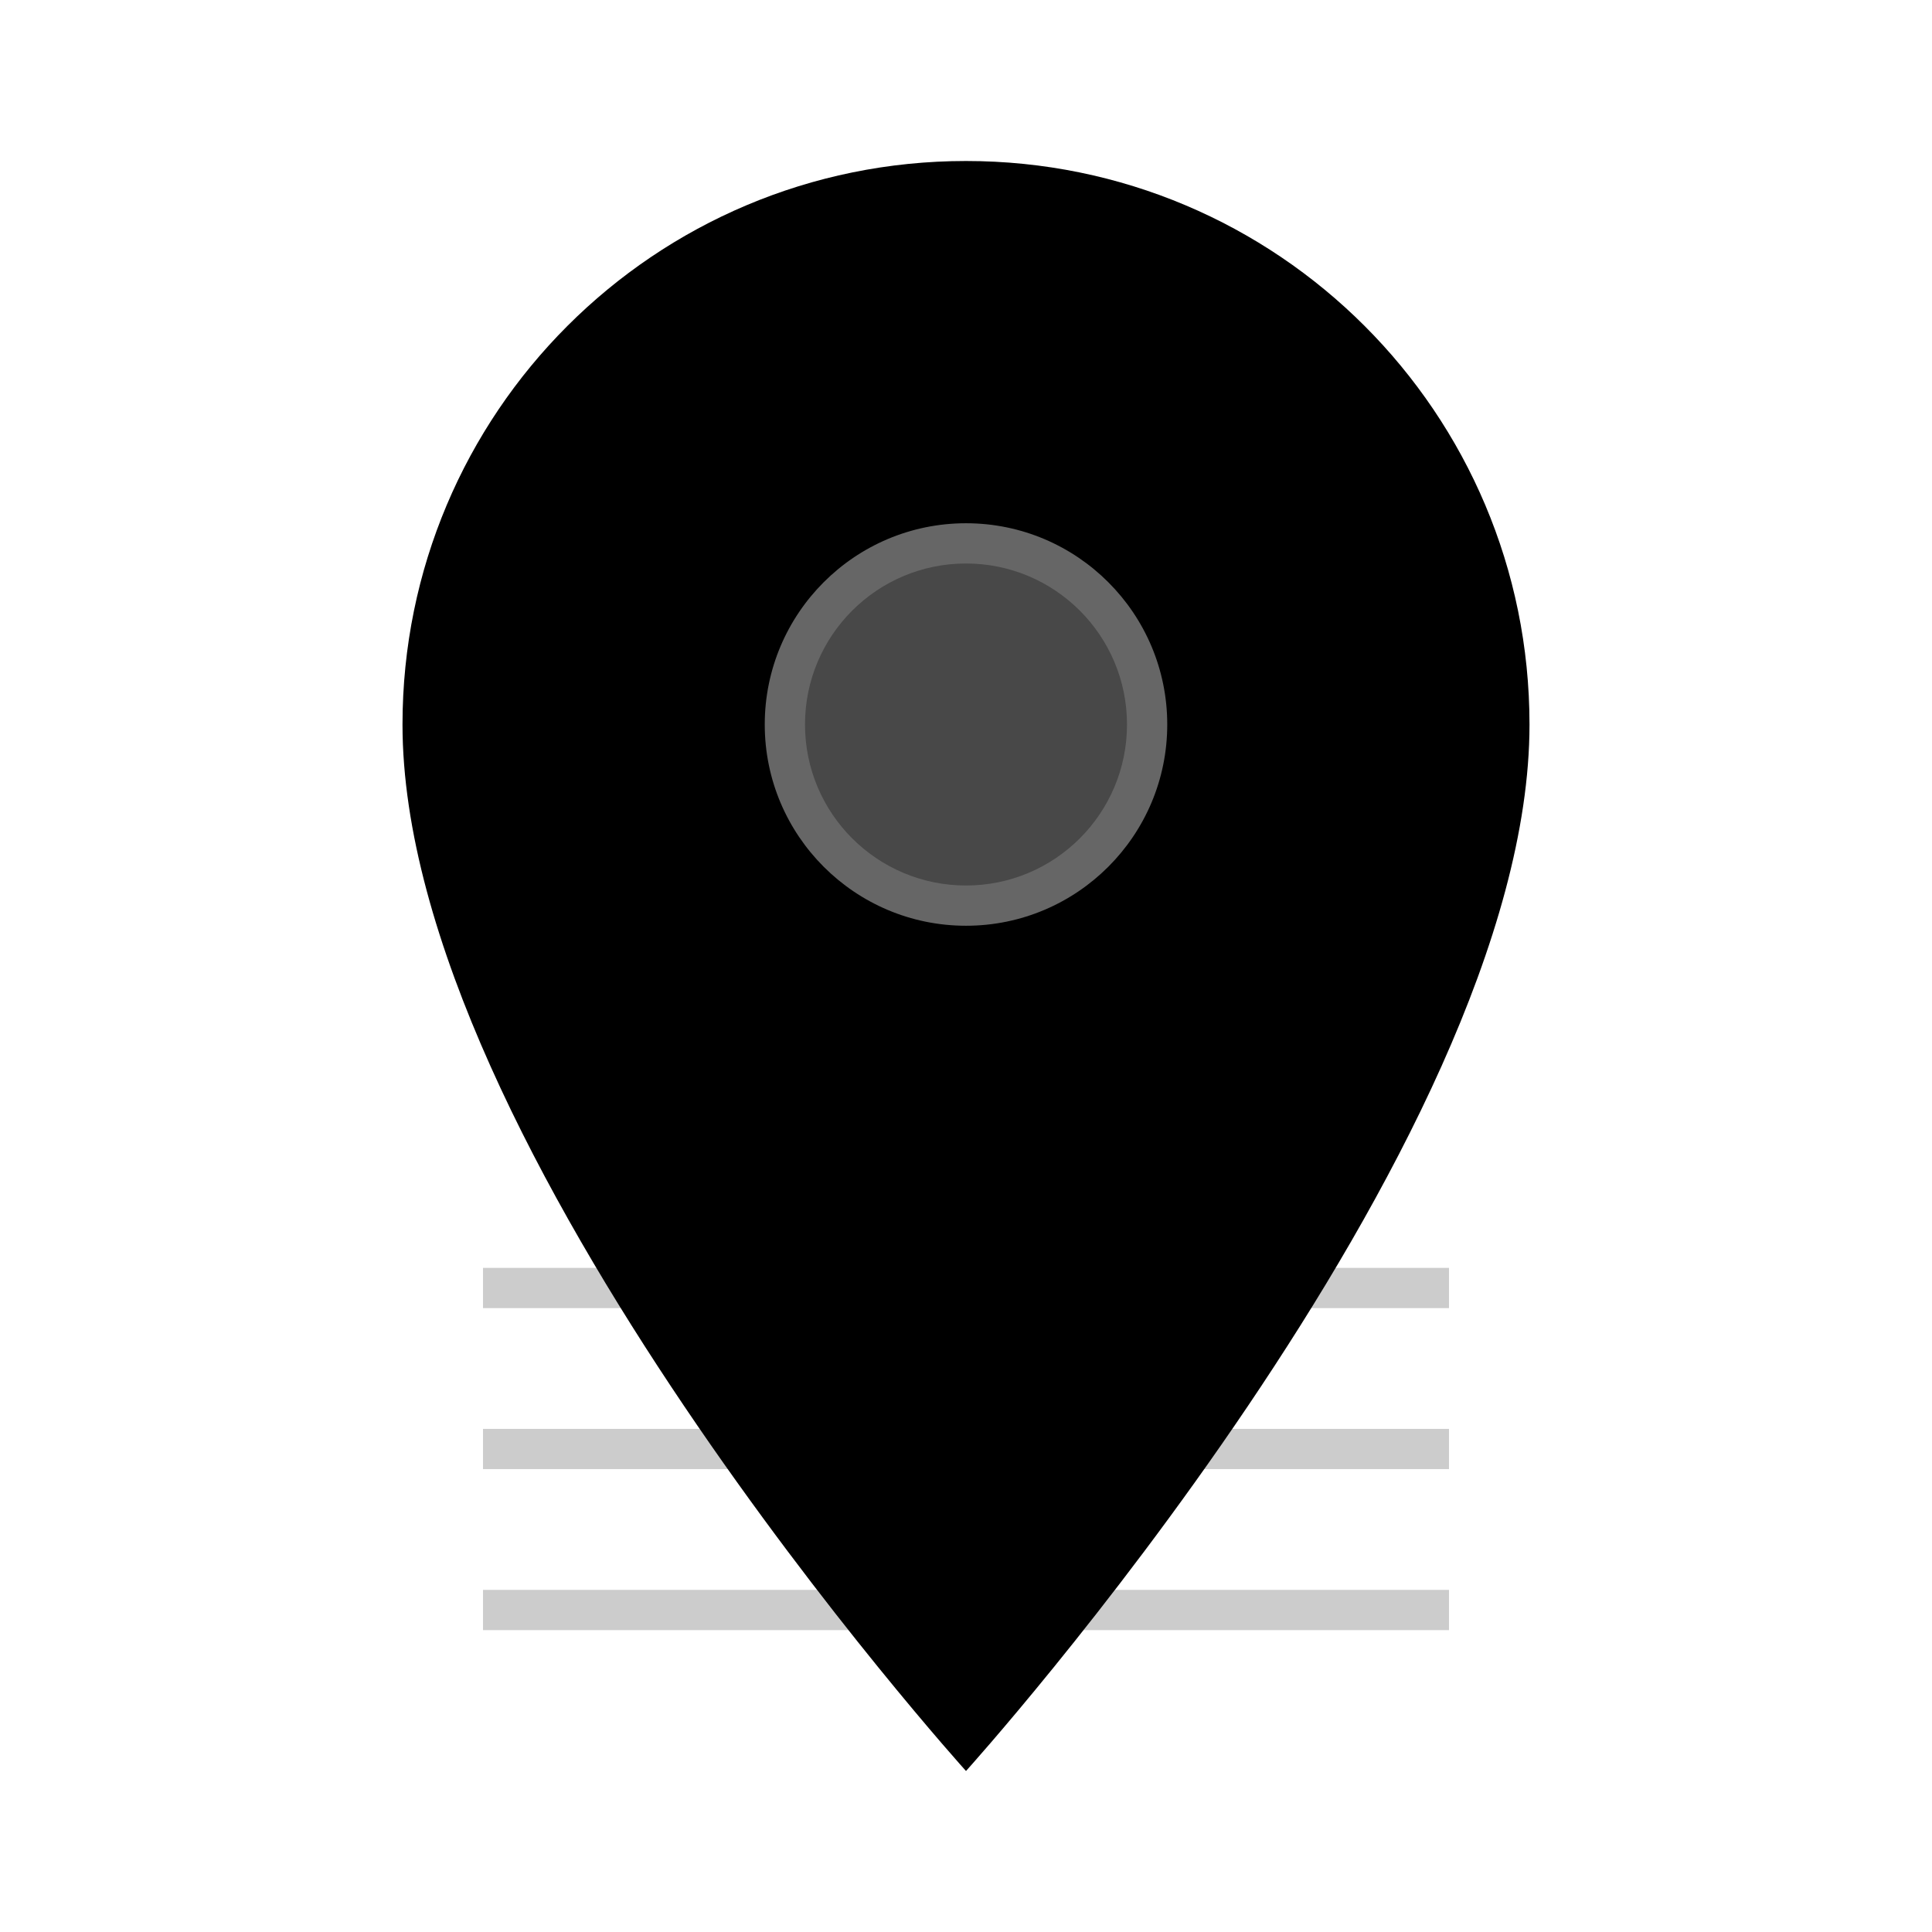
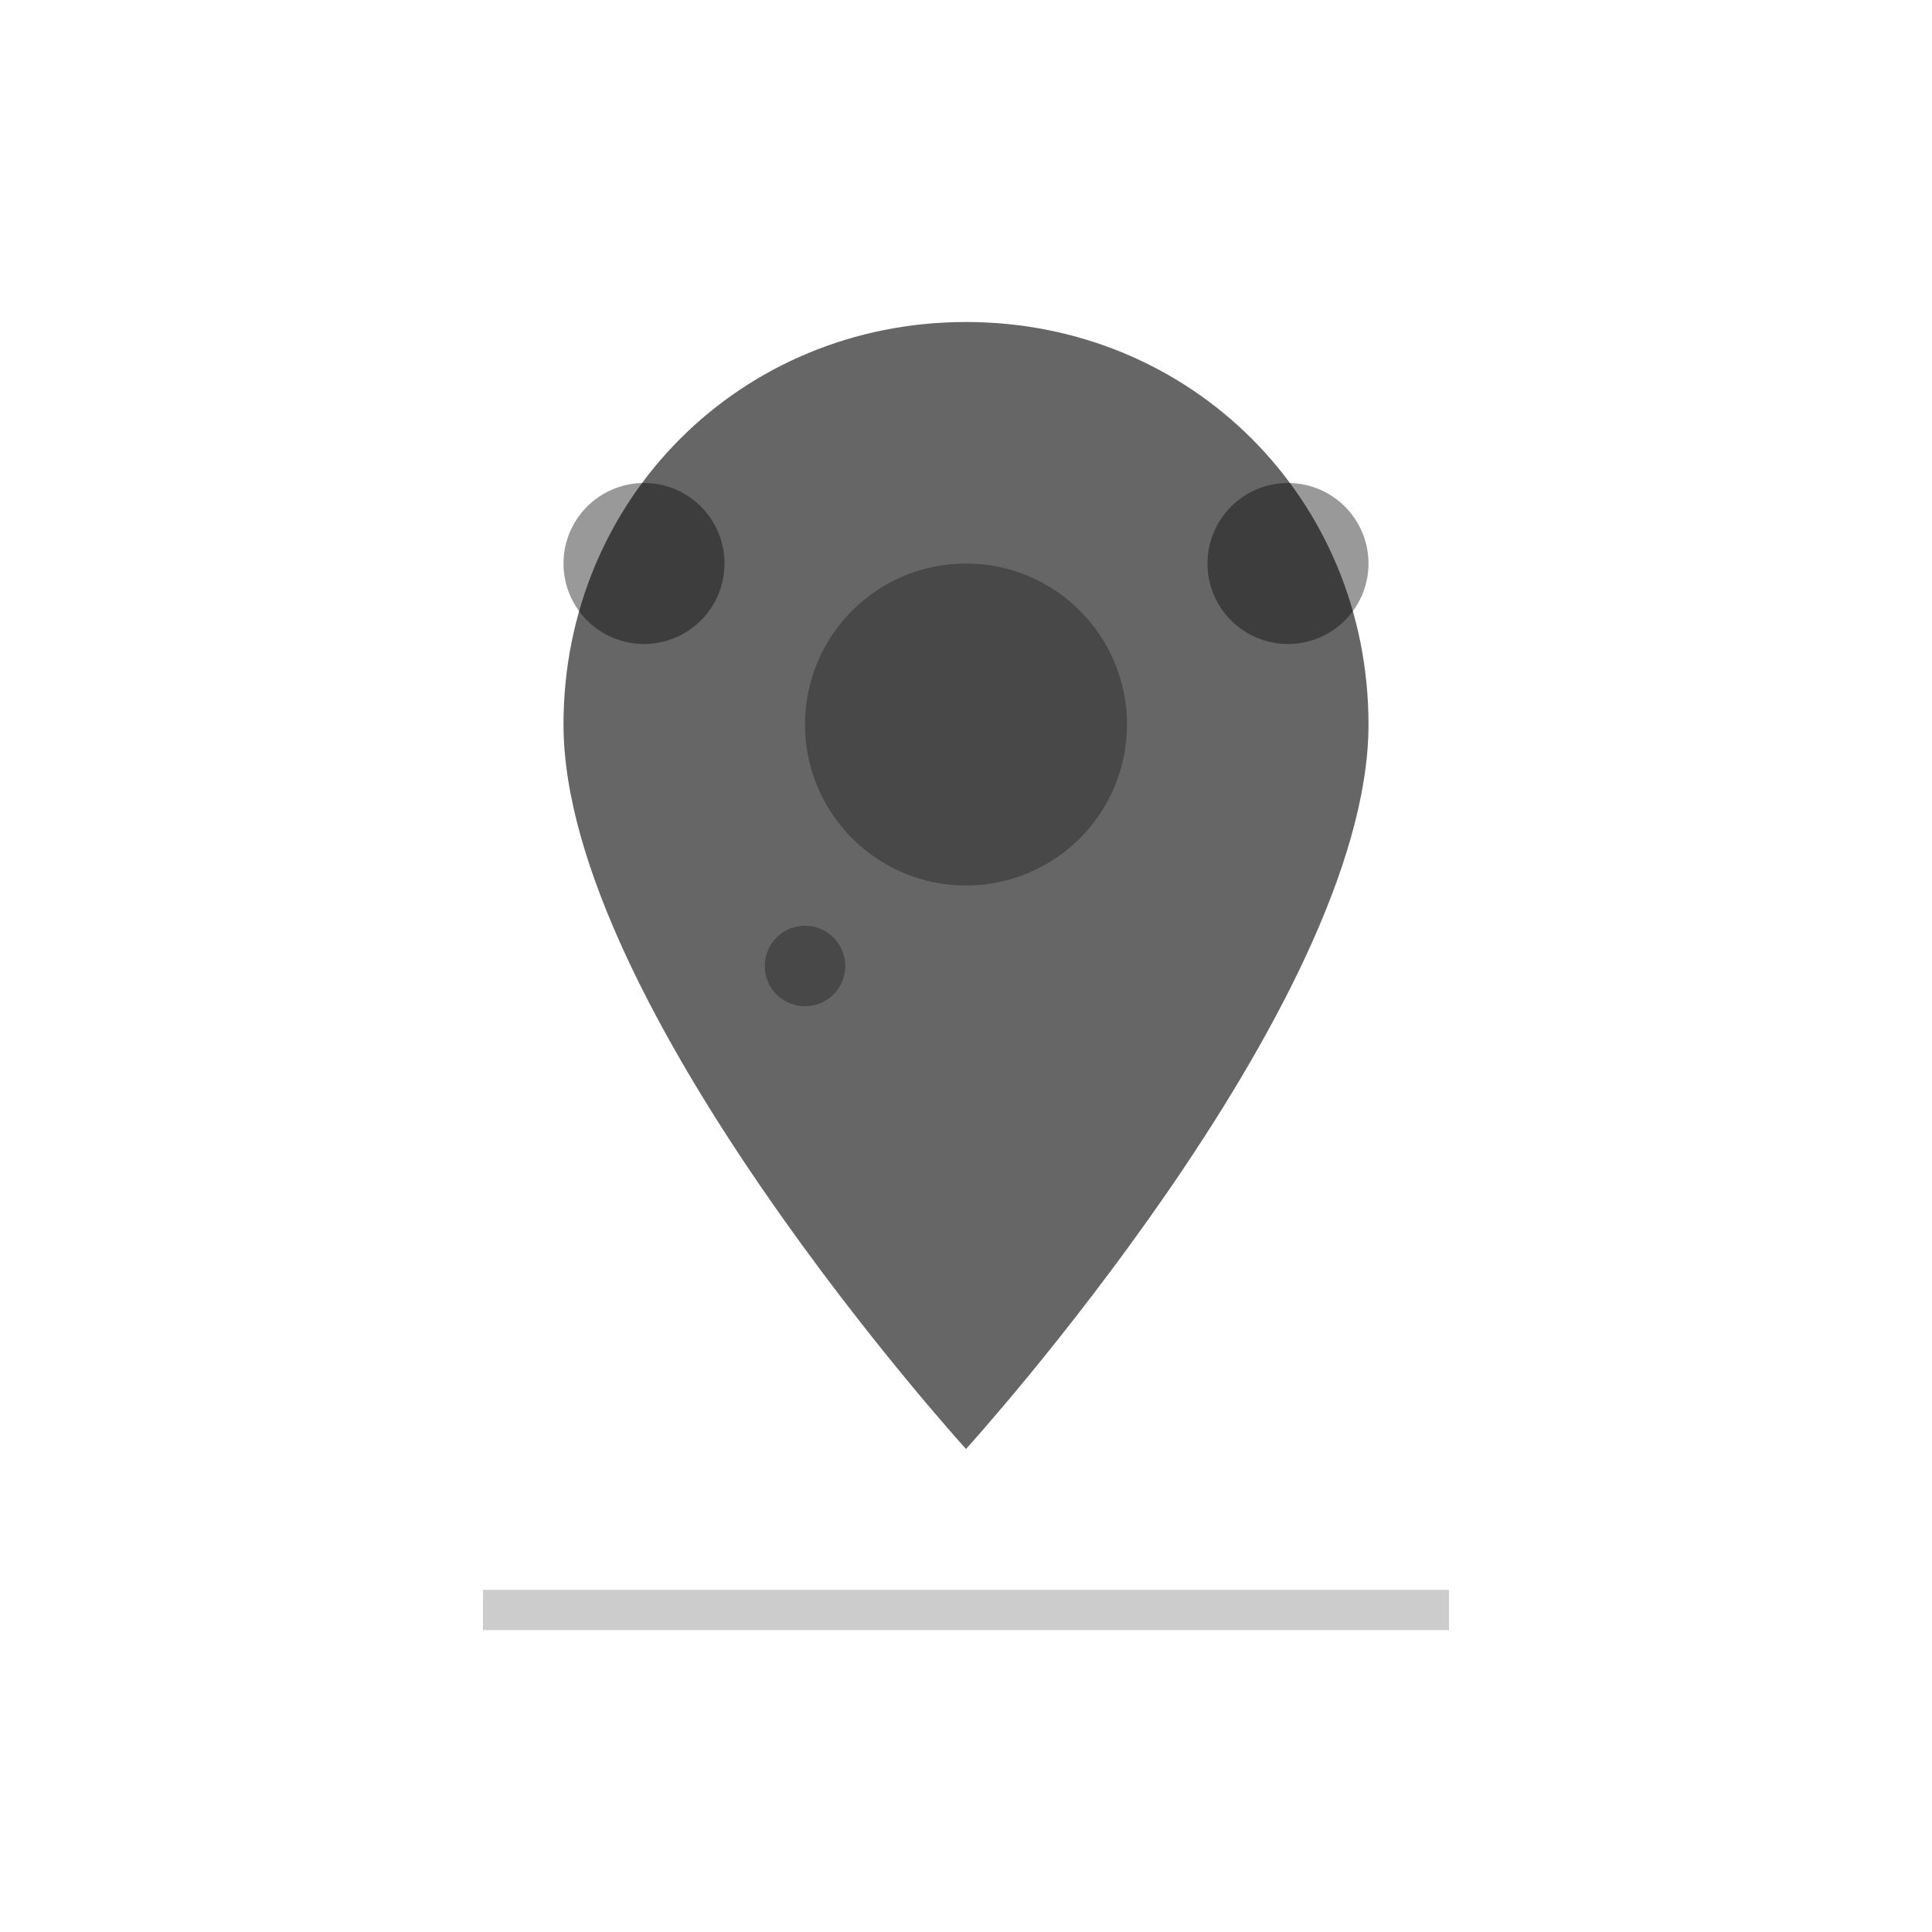
<svg xmlns="http://www.w3.org/2000/svg" viewBox="0 0 24 24" width="24" height="24">
-   <path d="M12 2C8.13 2 5 5.13 5 9c0 5.25 7 13 7 13s7-7.75 7-13c0-3.87-3.13-7-7-7zm0 9.5c-1.38 0-2.5-1.12-2.5-2.5s1.12-2.5 2.5-2.5 2.5 1.12 2.5 2.5-1.12 2.5-2.5 2.5z" fill="currentColor" />
  <circle cx="12" cy="9" r="2" fill="currentColor" opacity="0.3" />
-   <path d="M12 7c1.1 0 2 .9 2 2s-.9 2-2 2-2-.9-2-2 .9-2 2-2zm0-3c2.8 0 5 2.2 5 5 0 3.5-5 9-5 9s-5-5.5-5-9c0-2.8 2.2-5 5-5z" fill="currentColor" opacity="0.6" />
+   <path d="M12 7c1.1 0 2 .9 2 2s-.9 2-2 2-2-.9-2-2 .9-2 2-2m0-3c2.8 0 5 2.2 5 5 0 3.5-5 9-5 9s-5-5.5-5-9c0-2.8 2.2-5 5-5z" fill="currentColor" opacity="0.6" />
  <circle cx="8" cy="7" r="1" fill="currentColor" opacity="0.4" />
  <circle cx="16" cy="7" r="1" fill="currentColor" opacity="0.4" />
  <circle cx="10" cy="12" r="0.5" fill="currentColor" opacity="0.3" />
-   <circle cx="14" cy="12" r="0.5" fill="currentColor" opacity="0.3" />
  <g stroke="currentColor" stroke-width="0.5" opacity="0.2" fill="none">
-     <line x1="6" y1="16" x2="18" y2="16" />
-     <line x1="6" y1="18" x2="18" y2="18" />
    <line x1="6" y1="20" x2="18" y2="20" />
  </g>
</svg>